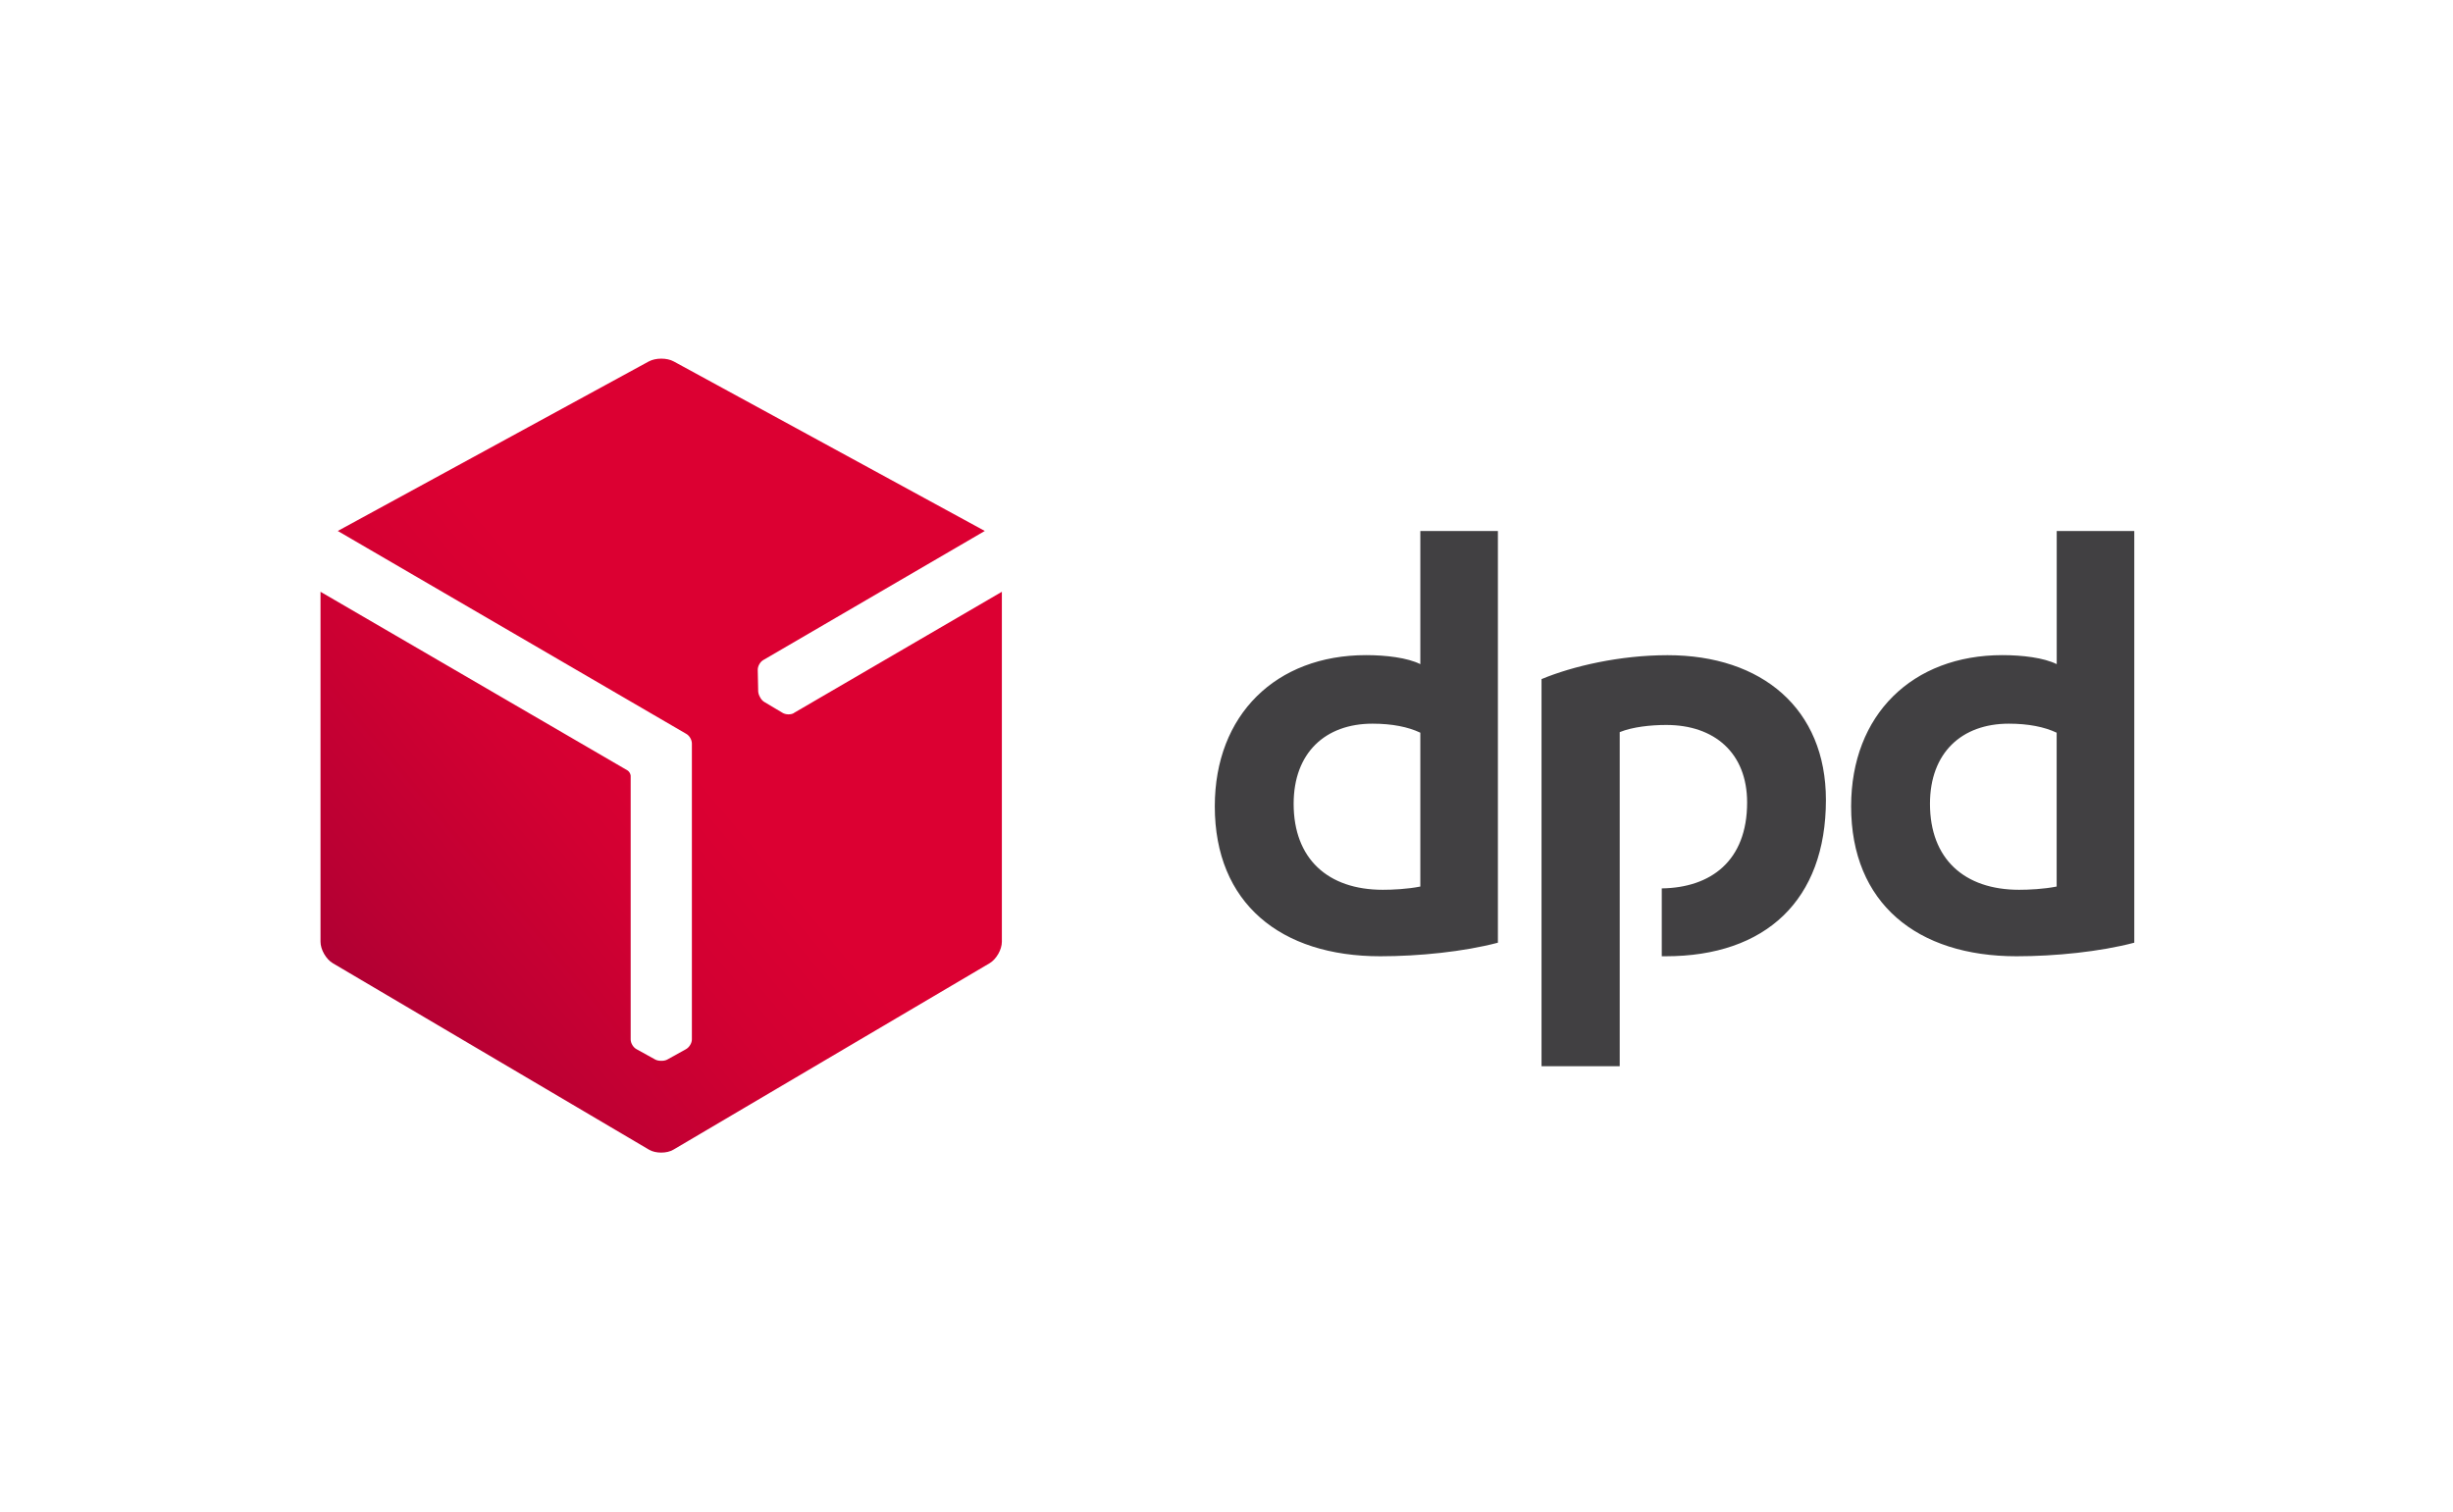
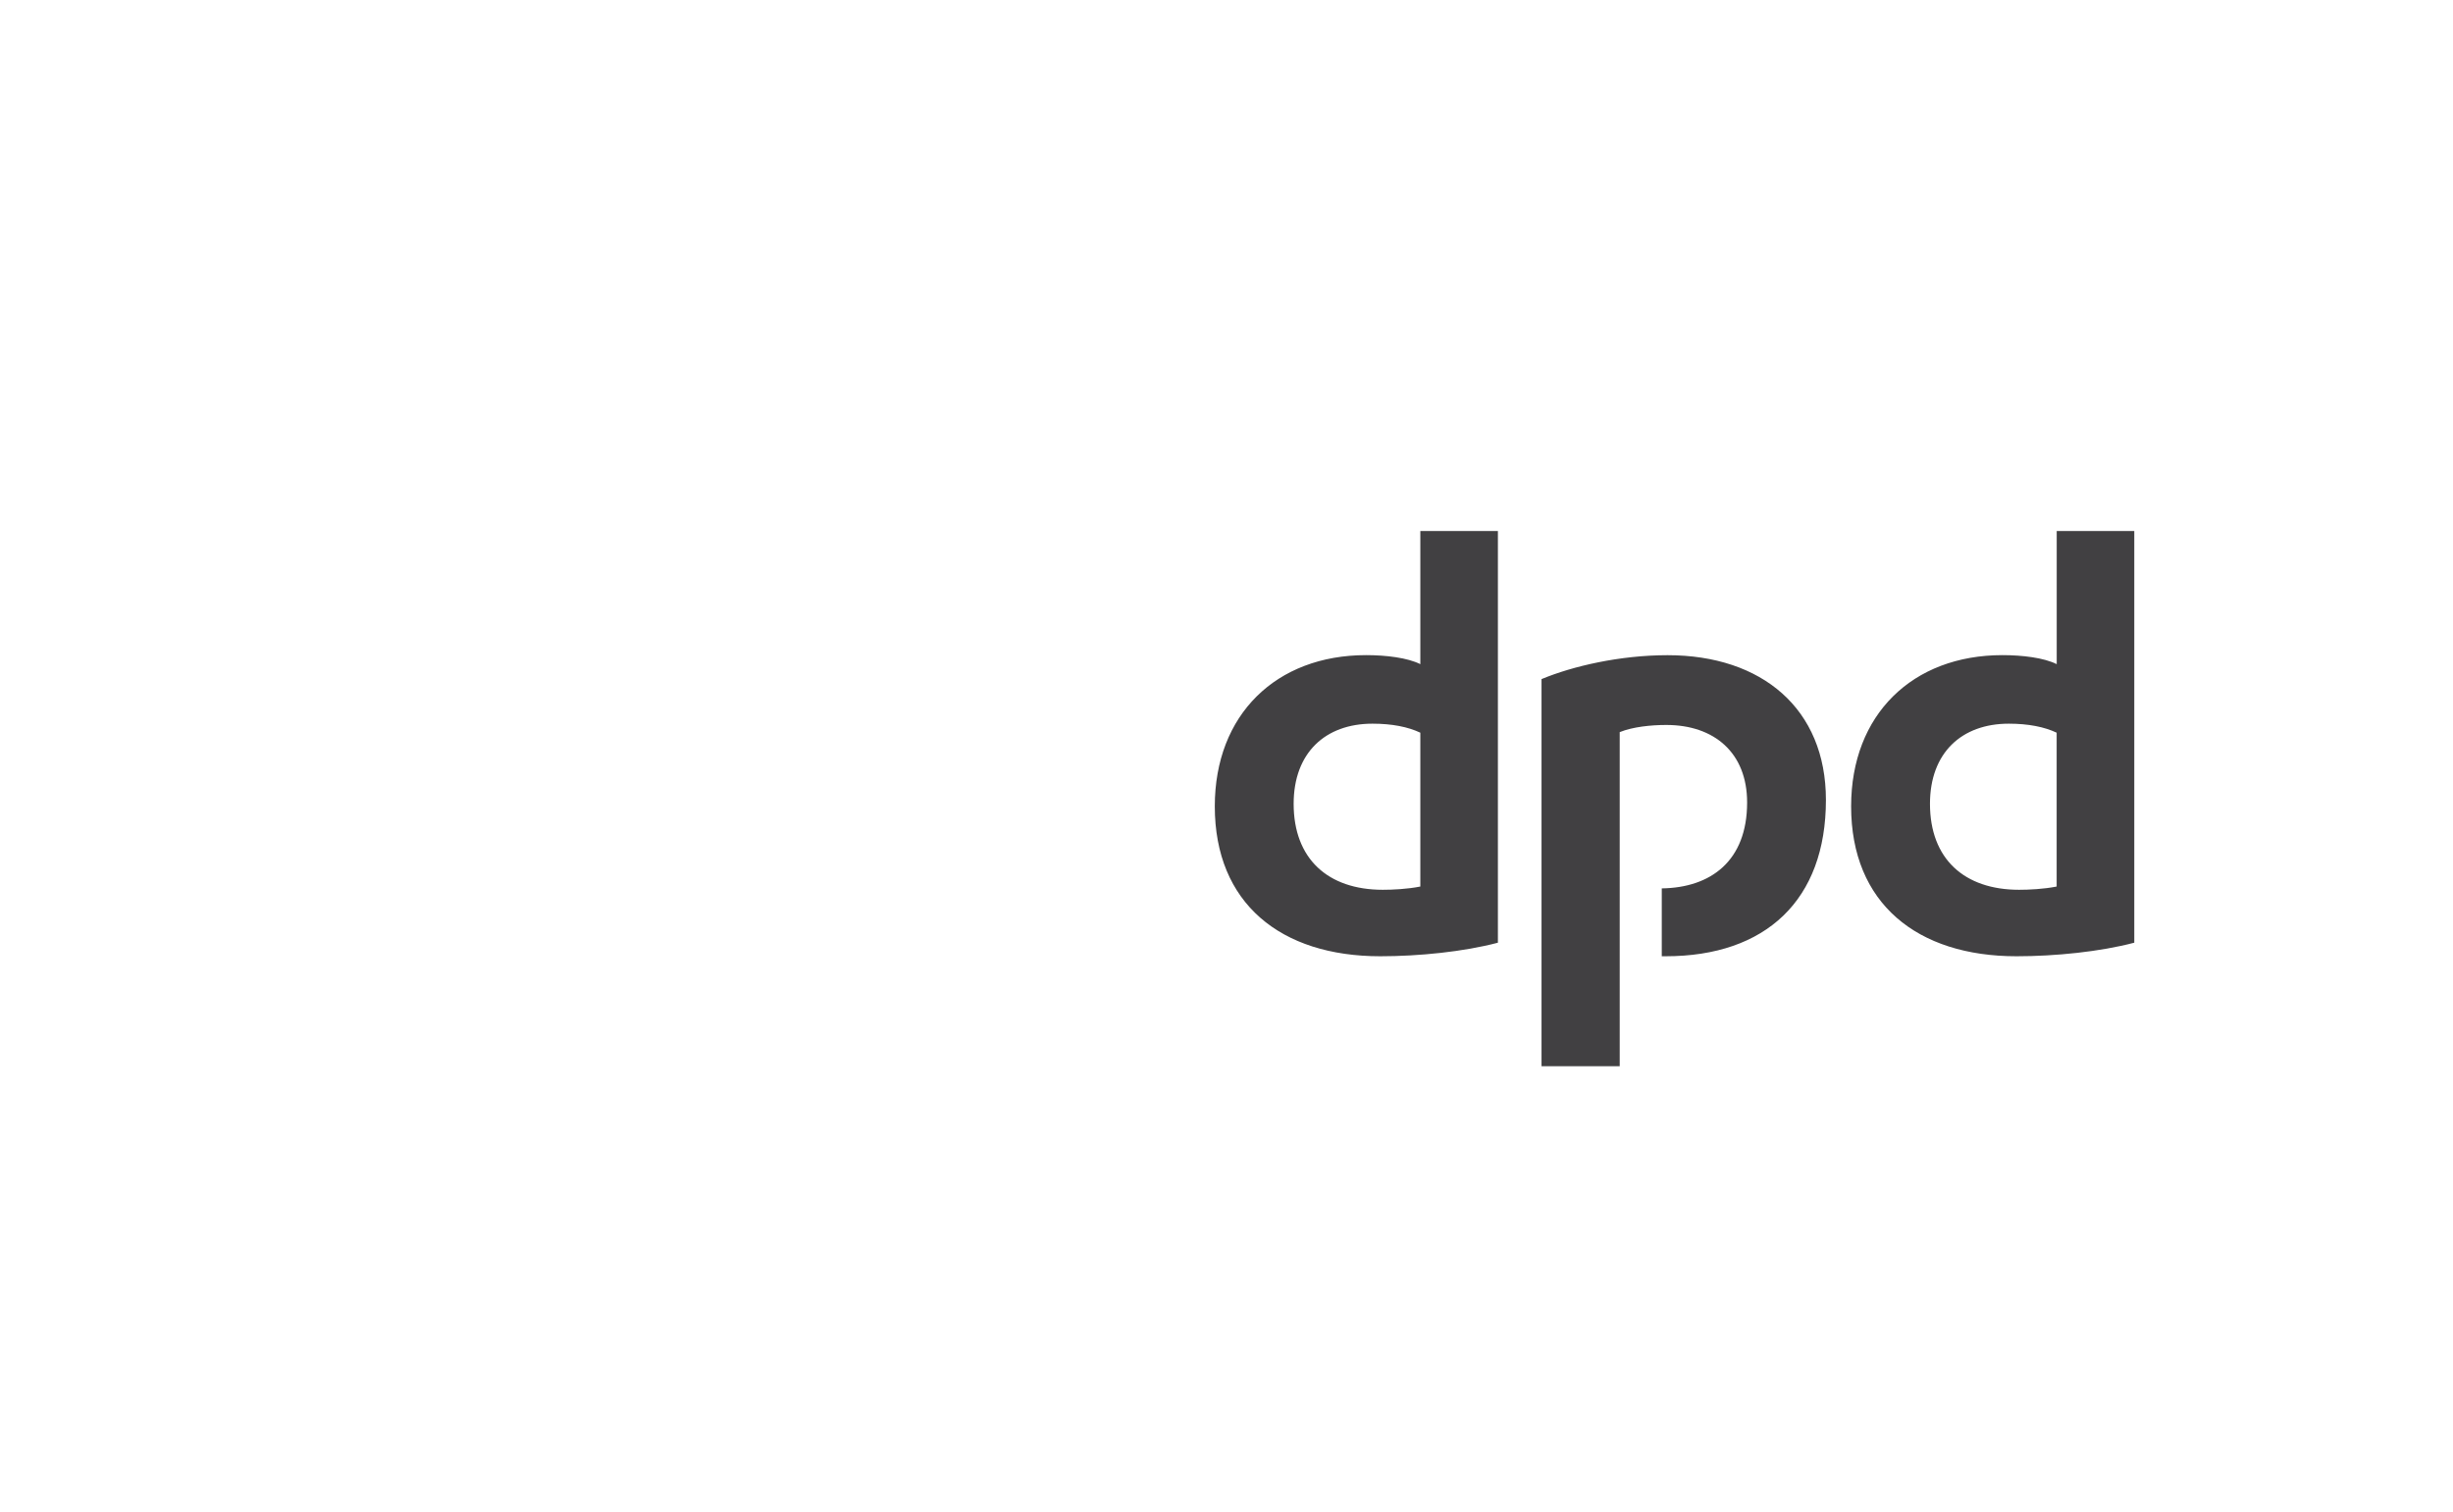
<svg xmlns="http://www.w3.org/2000/svg" id="a" width="438" height="270" viewBox="0 0 438 270">
  <defs>
    <style>.c{fill:url(#b);}.d{fill:#414042;}</style>
    <linearGradient id="b" x1="2235.68" y1="-2510.47" x2="2649.44" y2="-2163.28" gradientTransform="translate(-277.39 -192.32) scale(.15 -.15)" gradientUnits="userSpaceOnUse">
      <stop offset="0" stop-color="#a90034" />
      <stop offset=".27" stop-color="#b03" />
      <stop offset=".72" stop-color="#d30032" />
      <stop offset="1" stop-color="#dc0032" />
    </linearGradient>
  </defs>
  <path class="d" d="M267.46,168.33c-6.11,1.61-14.08,2.42-21.01,2.42-17.77,0-29.54-9.46-29.54-26.77,0-16.38,10.96-27,27.01-27,3.57,0,7.38,.46,9.69,1.61v-23.77h13.85v73.51h0Zm-13.85-37.5c-2.19-1.04-5.07-1.61-8.54-1.61-8.42,0-14.08,5.2-14.08,14.31,0,9.81,6.11,15.35,15.92,15.35,1.74,0,4.39-.12,6.7-.58v-27.47h0Zm127.47,37.5c-6.11,1.61-14.09,2.42-21.01,2.42-17.77,0-29.54-9.46-29.54-26.77,0-16.38,10.96-27,27.01-27,3.57,0,7.39,.46,9.7,1.61v-23.77h13.85v73.51h-.01Zm-13.85-37.5c-2.19-1.04-5.08-1.61-8.54-1.61-8.42,0-14.08,5.2-14.08,14.31,0,9.81,6.11,15.35,15.92,15.35,1.72,0,4.39-.12,6.7-.58v-27.47h0Zm-78-.11c2.31-.93,5.53-1.27,8.31-1.27,8.54,0,14.42,4.96,14.42,13.84,0,10.48-6.52,15.22-15.24,15.34v12.12h.69c17.88,0,28.62-10.03,28.62-27.92,0-16.27-11.42-25.84-28.27-25.84-8.53,0-16.96,1.96-22.51,4.27v69.12h13.96v-59.66h.01Z" />
-   <path class="c" d="M141.77,127.32c-.57,.34-1.47,.3-2.03-.03l-3.29-1.96c-.27-.17-.52-.44-.69-.75,0-.02-.02-.03-.03-.06-.21-.35-.32-.71-.35-1.04l-.08-3.84c-.02-.65,.4-1.43,.97-1.77l39.57-23.06-55.54-30.27c-.62-.34-1.42-.5-2.23-.5s-1.61,.17-2.23,.5l-55.53,30.27,62.21,36.22c.57,.31,1.02,1.06,1.02,1.74v52.83c0,.66-.47,1.42-1.05,1.74l-3.35,1.86c-.28,.15-.63,.22-1,.22h-.07c-.4,0-.77-.07-1.06-.22l-3.36-1.86c-.57-.3-1.04-1.06-1.04-1.74v-47.1c-.03-.35-.28-.76-.56-.93l-54.82-31.9v62.49c0,1.4,.99,3.12,2.19,3.83l56.45,33.29c.6,.36,1.4,.53,2.19,.53s1.59-.17,2.19-.53l56.46-33.29c1.2-.72,2.18-2.43,2.18-3.83v-62.49l-37.14,21.64Z" />
</svg>